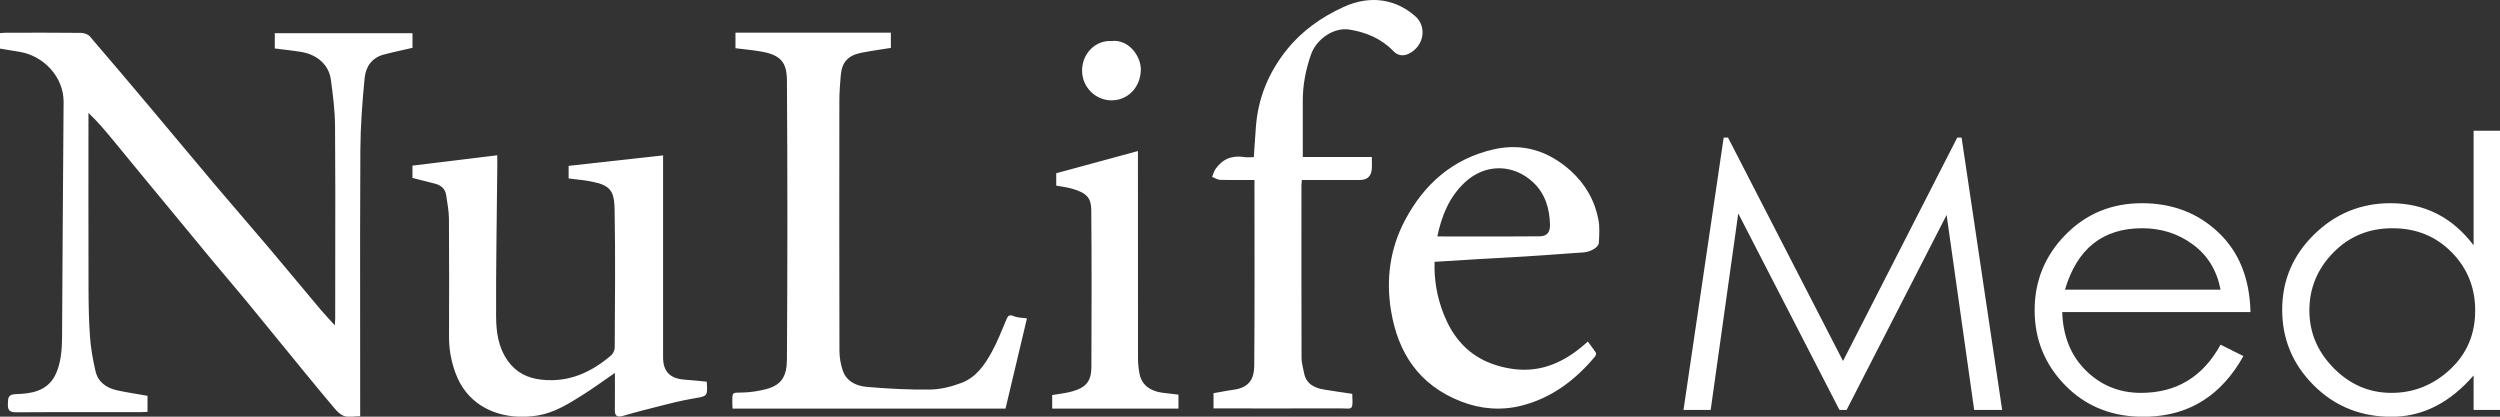
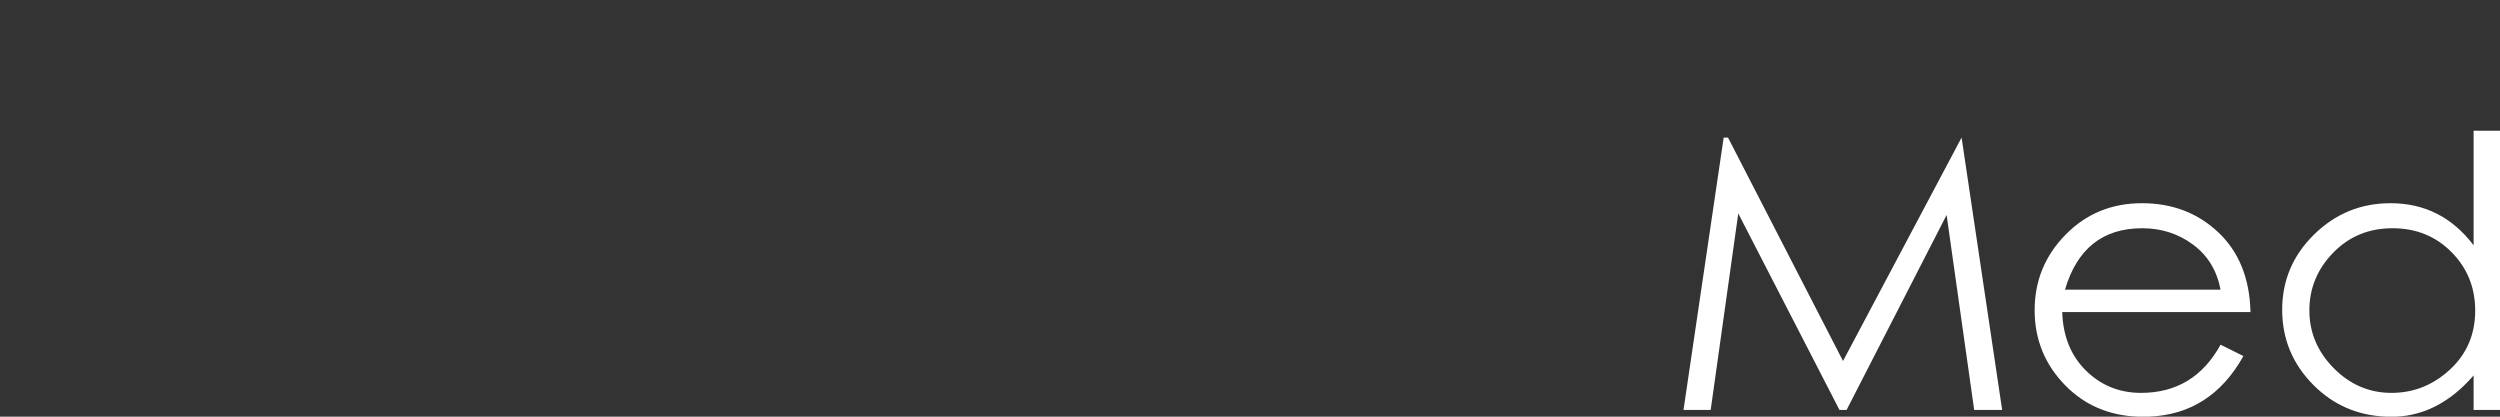
<svg xmlns="http://www.w3.org/2000/svg" xmlns:xlink="http://www.w3.org/1999/xlink" width="180" height="30" viewBox="0 0 180 30">
  <rect x="0" y="0" width="180" height="30" fill="#333333" stroke="none" />
  <defs>
-     <path id="a" d="M154.222,14.631 C156.406,14.631 158.24,15.331 159.724,16.734 C161.207,18.135 161.979,20.047 162.035,22.469 L148.48,22.469 C148.536,24.216 149.109,25.624 150.195,26.688 C151.282,27.754 152.601,28.287 154.151,28.287 C156.704,28.287 158.614,27.13 159.88,24.817 L161.525,25.637 C159.966,28.429 157.696,29.884 154.713,30 L153.933,30 C151.838,29.918 150.096,29.17 148.706,27.754 C147.231,26.252 146.494,24.445 146.494,22.332 C146.494,20.22 147.236,18.409 148.72,16.898 C150.205,15.386 152.039,14.631 154.222,14.631 Z M180,9.414 L180,29.516 L178.1,29.516 L178.1,27.031 C176.466,28.915 174.606,29.906 172.519,30 L171.808,30 C169.753,29.918 168.012,29.165 166.586,27.74 C165.074,26.228 164.317,24.418 164.317,22.305 C164.317,20.194 165.084,18.386 166.615,16.884 C168.146,15.382 169.98,14.631 172.116,14.631 C174.575,14.631 176.569,15.642 178.1,17.662 L178.1,9.414 L180,9.414 Z M124.417,9.905 L132.697,25.992 L140.922,9.905 L141.234,9.905 L144.155,29.516 L142.141,29.516 L140.156,15.477 L132.954,29.516 L132.442,29.516 L125.155,15.368 L123.169,29.516 L121.212,29.516 L124.105,9.905 L124.417,9.905 Z M172.259,16.433 C170.556,16.433 169.134,17.02 167.99,18.195 C166.846,19.37 166.275,20.753 166.275,22.346 C166.275,23.94 166.861,25.328 168.032,26.511 C169.205,27.694 170.59,28.287 172.187,28.287 C173.785,28.287 175.189,27.726 176.399,26.607 C177.609,25.487 178.214,24.071 178.214,22.36 C178.214,20.703 177.646,19.301 176.512,18.154 C175.377,17.007 173.96,16.433 172.259,16.433 Z M154.236,16.433 C151.4,16.433 149.547,17.907 148.679,20.857 L159.88,20.857 C159.615,19.474 158.954,18.39 157.895,17.608 C156.836,16.825 155.616,16.433 154.236,16.433 Z" />
+     <path id="a" d="M154.222,14.631 C156.406,14.631 158.24,15.331 159.724,16.734 C161.207,18.135 161.979,20.047 162.035,22.469 L148.48,22.469 C148.536,24.216 149.109,25.624 150.195,26.688 C151.282,27.754 152.601,28.287 154.151,28.287 C156.704,28.287 158.614,27.13 159.88,24.817 L161.525,25.637 C159.966,28.429 157.696,29.884 154.713,30 L153.933,30 C151.838,29.918 150.096,29.17 148.706,27.754 C147.231,26.252 146.494,24.445 146.494,22.332 C146.494,20.22 147.236,18.409 148.72,16.898 C150.205,15.386 152.039,14.631 154.222,14.631 Z M180,9.414 L180,29.516 L178.1,29.516 L178.1,27.031 C176.466,28.915 174.606,29.906 172.519,30 L171.808,30 C169.753,29.918 168.012,29.165 166.586,27.74 C165.074,26.228 164.317,24.418 164.317,22.305 C164.317,20.194 165.084,18.386 166.615,16.884 C168.146,15.382 169.98,14.631 172.116,14.631 C174.575,14.631 176.569,15.642 178.1,17.662 L178.1,9.414 L180,9.414 Z M124.417,9.905 L132.697,25.992 L141.234,9.905 L144.155,29.516 L142.141,29.516 L140.156,15.477 L132.954,29.516 L132.442,29.516 L125.155,15.368 L123.169,29.516 L121.212,29.516 L124.105,9.905 L124.417,9.905 Z M172.259,16.433 C170.556,16.433 169.134,17.02 167.99,18.195 C166.846,19.37 166.275,20.753 166.275,22.346 C166.275,23.94 166.861,25.328 168.032,26.511 C169.205,27.694 170.59,28.287 172.187,28.287 C173.785,28.287 175.189,27.726 176.399,26.607 C177.609,25.487 178.214,24.071 178.214,22.36 C178.214,20.703 177.646,19.301 176.512,18.154 C175.377,17.007 173.96,16.433 172.259,16.433 Z M154.236,16.433 C151.4,16.433 149.547,17.907 148.679,20.857 L159.88,20.857 C159.615,19.474 158.954,18.39 157.895,17.608 C156.836,16.825 155.616,16.433 154.236,16.433 Z" />
  </defs>
  <g fill="none" fill-rule="evenodd">
    <use xlink:href="#a" fill="#FFF" />
-     <path fill="#FFF" d="M5.831,2.367 C6.049,2.369 6.335,2.467 6.469,2.621 C7.975,4.368 9.461,6.131 10.946,7.895 C12.513,9.758 14.068,11.632 15.639,13.491 L19.41,17.901 L23.096,22.305 C23.398,22.664 23.725,23.001 24.109,23.425 L24.134,22.956 C24.135,22.925 24.135,22.894 24.135,22.863 L24.141,13.661 C24.139,12.127 24.133,10.594 24.123,9.06 C24.115,7.95 23.97,6.836 23.823,5.732 C23.681,4.675 22.843,3.926 21.678,3.737 C21.064,3.637 20.445,3.575 19.785,3.49 L19.785,2.39 L29.698,2.39 L29.698,3.443 L28.313,3.759 C28.087,3.812 27.862,3.867 27.638,3.926 C26.765,4.152 26.331,4.823 26.254,5.613 C26.086,7.338 25.956,9.075 25.946,10.808 L25.927,16.981 L25.933,29.967 C25.743,29.967 25.552,29.988 25.367,30 L25.001,30 C24.907,29.991 24.817,29.972 24.734,29.938 C24.505,29.844 24.308,29.655 24.127,29.449 L23.866,29.139 C23.205,28.354 22.552,27.562 21.901,26.768 L17.728,21.663 C16.91,20.674 16.074,19.7 15.253,18.715 C14.485,17.793 13.725,16.863 12.961,15.937 L10.483,12.939 L8.166,10.121 C7.604,9.44 7.036,8.762 6.369,8.125 L6.369,8.642 C6.369,12.686 6.361,16.731 6.374,20.776 C6.378,21.948 6.396,23.124 6.483,24.293 C6.543,25.103 6.691,25.914 6.873,26.709 C7.05,27.489 7.636,27.926 8.404,28.097 C9.119,28.255 9.845,28.361 10.621,28.5 L10.621,29.653 C10.476,29.659 10.316,29.673 10.156,29.673 L4.169,29.672 C3.171,29.674 2.173,29.678 1.175,29.685 C0.722,29.689 0.578,29.556 0.567,29.186 L0.568,29.068 C0.581,28.647 0.579,28.392 1.158,28.376 C2.25,28.346 3.346,28.168 3.938,27.087 C4.155,26.69 4.28,26.227 4.358,25.778 C4.448,25.254 4.465,24.712 4.469,24.178 C4.509,18.568 4.529,12.958 4.579,7.348 C4.595,5.512 3.101,3.998 1.404,3.731 L0,3.499 L0,2.384 C0.155,2.374 0.299,2.357 0.443,2.357 C2.239,2.354 4.035,2.347 5.831,2.367 Z M35.802,11.18 L35.804,11.904 L35.802,12.278 C35.769,15.78 35.704,19.284 35.719,22.787 C35.724,23.889 35.871,25.003 36.556,25.971 C37.15,26.808 37.965,27.231 39.014,27.34 C40.991,27.546 42.584,26.794 43.999,25.589 C44.149,25.46 44.261,25.209 44.261,25.015 C44.277,21.717 44.314,18.416 44.252,15.117 L44.239,14.758 C44.181,13.8 43.92,13.339 42.712,13.098 C42.485,13.053 42.256,13.008 42.025,12.978 C41.677,12.93 41.326,12.894 40.941,12.849 L40.941,11.943 L47.742,11.189 L47.742,25.731 C47.744,26.754 48.244,27.262 49.3,27.335 C49.817,27.372 50.332,27.429 50.885,27.48 L50.903,27.777 C50.942,28.571 50.832,28.535 49.825,28.71 C48.996,28.854 48.179,29.061 47.363,29.272 L46.918,29.387 C46.695,29.444 46.473,29.501 46.25,29.556 C45.769,29.676 45.294,29.82 44.816,29.953 C44.432,30.058 44.262,29.931 44.269,29.54 C44.282,28.67 44.272,27.799 44.272,26.851 L43.064,27.692 C42.671,27.966 42.281,28.231 41.881,28.481 C40.909,29.088 39.924,29.706 38.752,29.908 C38.474,29.956 38.192,29.987 37.91,30 L37.281,30 C35.386,29.908 33.578,28.977 32.799,26.868 C32.485,26.016 32.326,25.152 32.33,24.25 C32.339,21.421 32.344,18.589 32.324,15.76 C32.32,15.192 32.207,14.622 32.126,14.057 C32.062,13.619 31.781,13.345 31.336,13.228 L29.697,12.811 L29.697,11.926 L35.802,11.18 Z M64.143,2.353 L64.143,3.448 L62.716,3.672 C62.478,3.711 62.241,3.754 62.005,3.801 C61.05,3.994 60.618,4.477 60.535,5.418 C60.481,6.03 60.435,6.644 60.434,7.257 C60.426,13.26 60.425,19.264 60.44,25.266 C60.441,25.739 60.528,26.23 60.68,26.681 C60.944,27.462 61.658,27.792 62.414,27.856 C63.931,27.986 65.459,28.07 66.98,28.047 C67.736,28.035 68.524,27.835 69.235,27.564 C70.293,27.162 70.906,26.258 71.415,25.328 C71.611,24.969 71.784,24.598 71.948,24.223 L72.492,22.932 C72.581,22.738 72.686,22.628 73.011,22.769 C73.273,22.883 73.593,22.871 73.94,22.924 L72.398,29.419 L52.746,29.419 L52.729,29.162 L52.727,28.759 C52.73,28.181 52.801,28.29 53.589,28.258 C54.115,28.237 54.647,28.149 55.156,28.019 C56.357,27.71 56.651,26.984 56.659,25.865 C56.702,19.177 56.704,12.488 56.659,5.802 C56.65,4.525 56.257,3.951 54.762,3.703 C54.175,3.604 53.58,3.551 52.954,3.472 L52.954,2.353 L64.143,2.353 Z M113.058,12.268 C114.136,13.231 114.815,14.416 115.084,15.804 C115.188,16.343 115.15,16.915 115.119,17.469 C115.099,17.817 114.521,18.139 113.989,18.175 C112.621,18.268 111.255,18.372 109.888,18.46 C108.759,18.533 107.629,18.588 106.5,18.653 L103.29,18.851 C103.246,20.177 103.471,21.411 103.943,22.608 C104.503,24.033 105.391,25.213 106.786,25.916 C107.463,26.258 108.244,26.479 109.003,26.574 C111.089,26.837 112.791,25.99 114.324,24.592 L114.721,25.128 C114.786,25.219 114.848,25.311 114.908,25.405 C114.944,25.463 114.885,25.619 114.824,25.691 C113.419,27.367 111.716,28.659 109.55,29.206 C108.094,29.574 106.615,29.461 105.195,28.906 C102.154,27.718 100.65,25.399 100.151,22.351 C99.783,20.096 100.081,17.909 101.145,15.884 C102.508,13.287 104.584,11.425 107.553,10.752 C109.624,10.282 111.478,10.859 113.058,12.268 Z M101.894,1.163 C102.779,1.941 102.511,3.343 101.43,3.868 C101.025,4.065 100.639,4.008 100.315,3.672 C99.456,2.78 98.37,2.326 97.151,2.128 C96.069,1.951 94.8,2.777 94.397,3.914 C94.014,5 93.797,6.115 93.8,7.266 L93.801,11.305 L98.771,11.305 L98.777,11.754 C98.779,11.895 98.779,12.03 98.769,12.164 C98.727,12.705 98.439,12.959 97.89,12.959 L93.734,12.959 L93.709,13.259 C93.706,13.306 93.704,13.352 93.704,13.398 C93.702,17.525 93.699,21.651 93.711,25.777 C93.712,26.134 93.825,26.491 93.89,26.845 C94.035,27.627 94.611,27.929 95.332,28.049 C96.001,28.161 96.674,28.252 97.362,28.355 L97.38,28.917 C97.381,29.527 97.245,29.415 96.566,29.403 L92.192,29.408 L87.374,29.406 L87.374,28.309 L88.337,28.136 L88.815,28.062 C90.035,27.9 90.299,27.165 90.306,26.327 C90.342,21.895 90.322,17.465 90.322,12.959 L88.664,12.962 C88.39,12.96 88.117,12.957 87.844,12.949 C87.728,12.945 87.614,12.896 87.501,12.842 L87.425,12.805 C87.374,12.78 87.323,12.757 87.272,12.737 L87.38,12.444 C87.416,12.347 87.457,12.253 87.515,12.17 C88.011,11.454 88.705,11.168 89.59,11.308 C89.811,11.345 90.044,11.314 90.274,11.314 L90.422,9.178 C90.569,7.082 91.33,5.223 92.659,3.57 C93.75,2.212 95.142,1.235 96.725,0.508 C98.695,-0.397 100.525,-0.04 101.894,1.163 Z M81.931,10.876 L81.931,11.48 C81.931,16.251 81.929,21.022 81.936,25.794 C81.938,26.176 81.974,26.564 82.051,26.939 C82.208,27.704 82.808,28.171 83.708,28.278 L84.849,28.414 L84.849,29.419 L75.758,29.419 L75.758,28.444 C76.241,28.358 76.738,28.312 77.209,28.178 C78.205,27.896 78.576,27.439 78.58,26.426 C78.595,22.662 78.606,18.896 78.571,15.132 C78.563,14.274 78.285,13.893 77.161,13.578 C76.808,13.48 76.438,13.437 76.049,13.364 L76.049,12.473 L81.931,10.876 Z M105.473,13.128 C104.333,14.19 103.79,15.563 103.488,17.023 L108.416,17.026 C109.234,17.024 110.051,17.021 110.868,17.014 C111.374,17.009 111.608,16.727 111.6,16.203 C111.581,15.042 111.263,13.951 110.393,13.134 C108.971,11.798 106.948,11.754 105.473,13.128 Z M82.139,5.073 C82.089,6.319 81.193,7.225 80.025,7.225 C78.905,7.226 77.926,6.305 77.909,5.111 C77.89,3.902 78.84,2.879 80.046,2.954 C81.233,2.806 82.18,4.033 82.139,5.073 Z" />
  </g>
</svg>